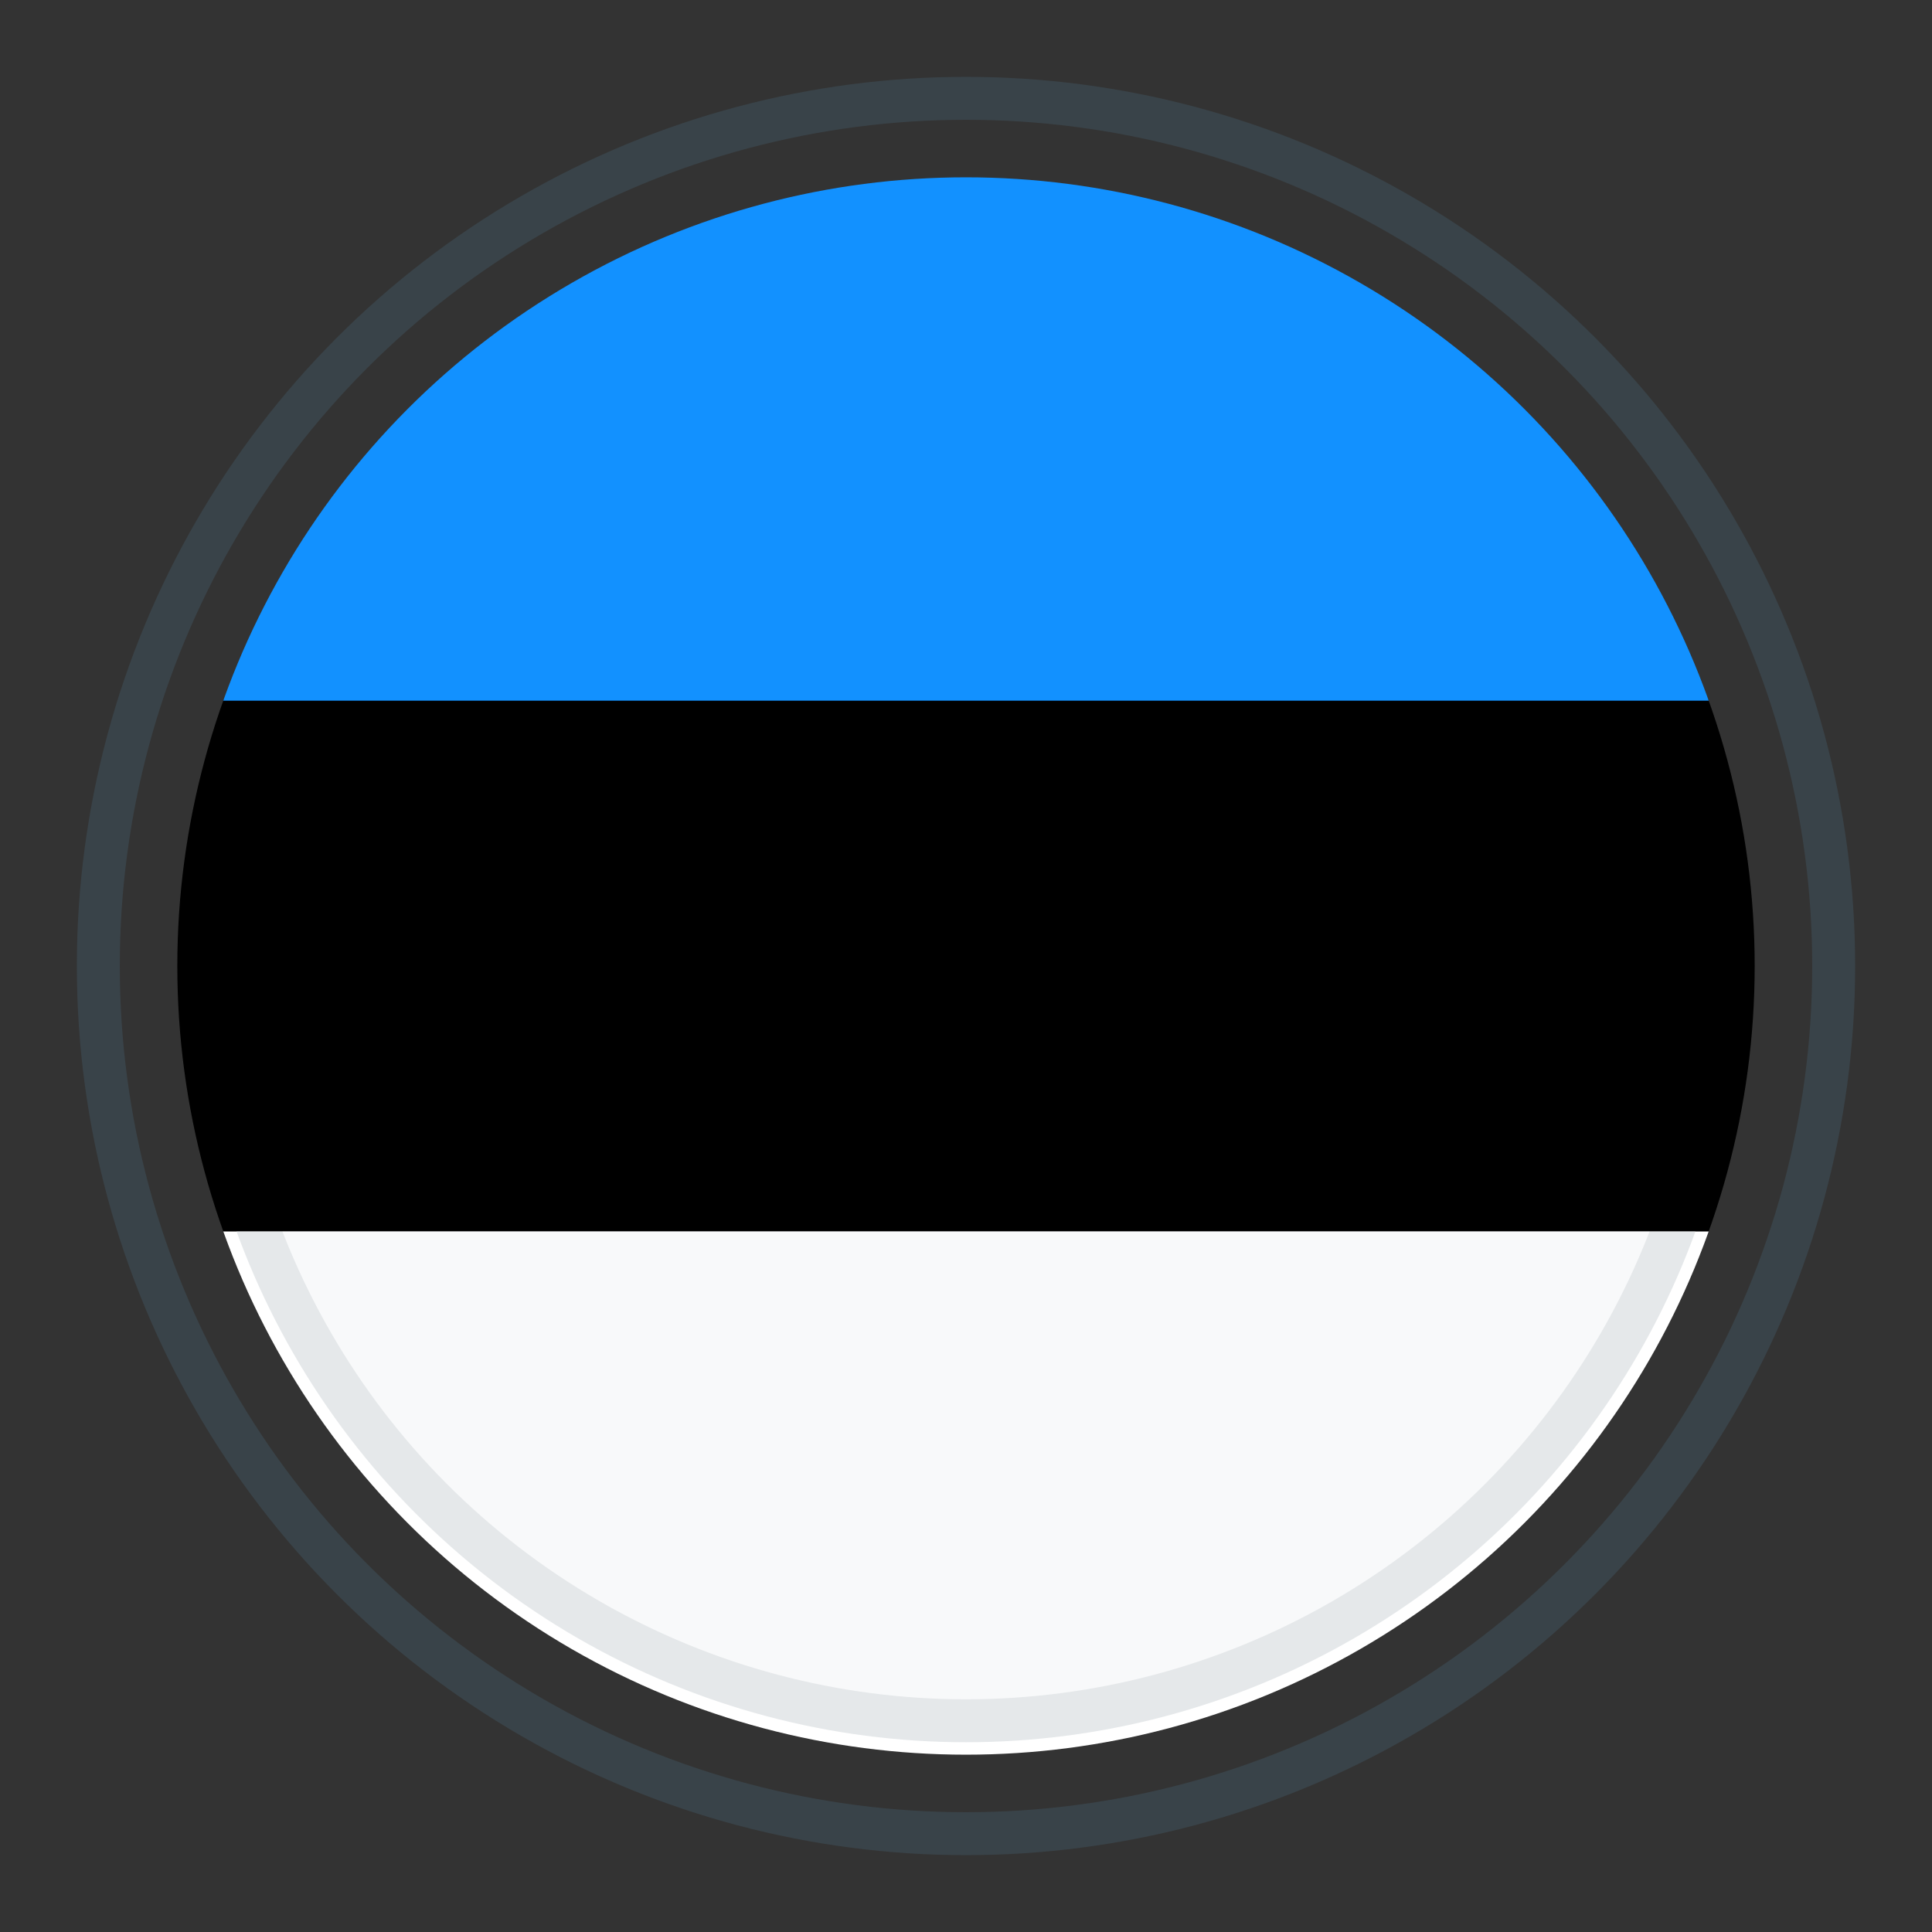
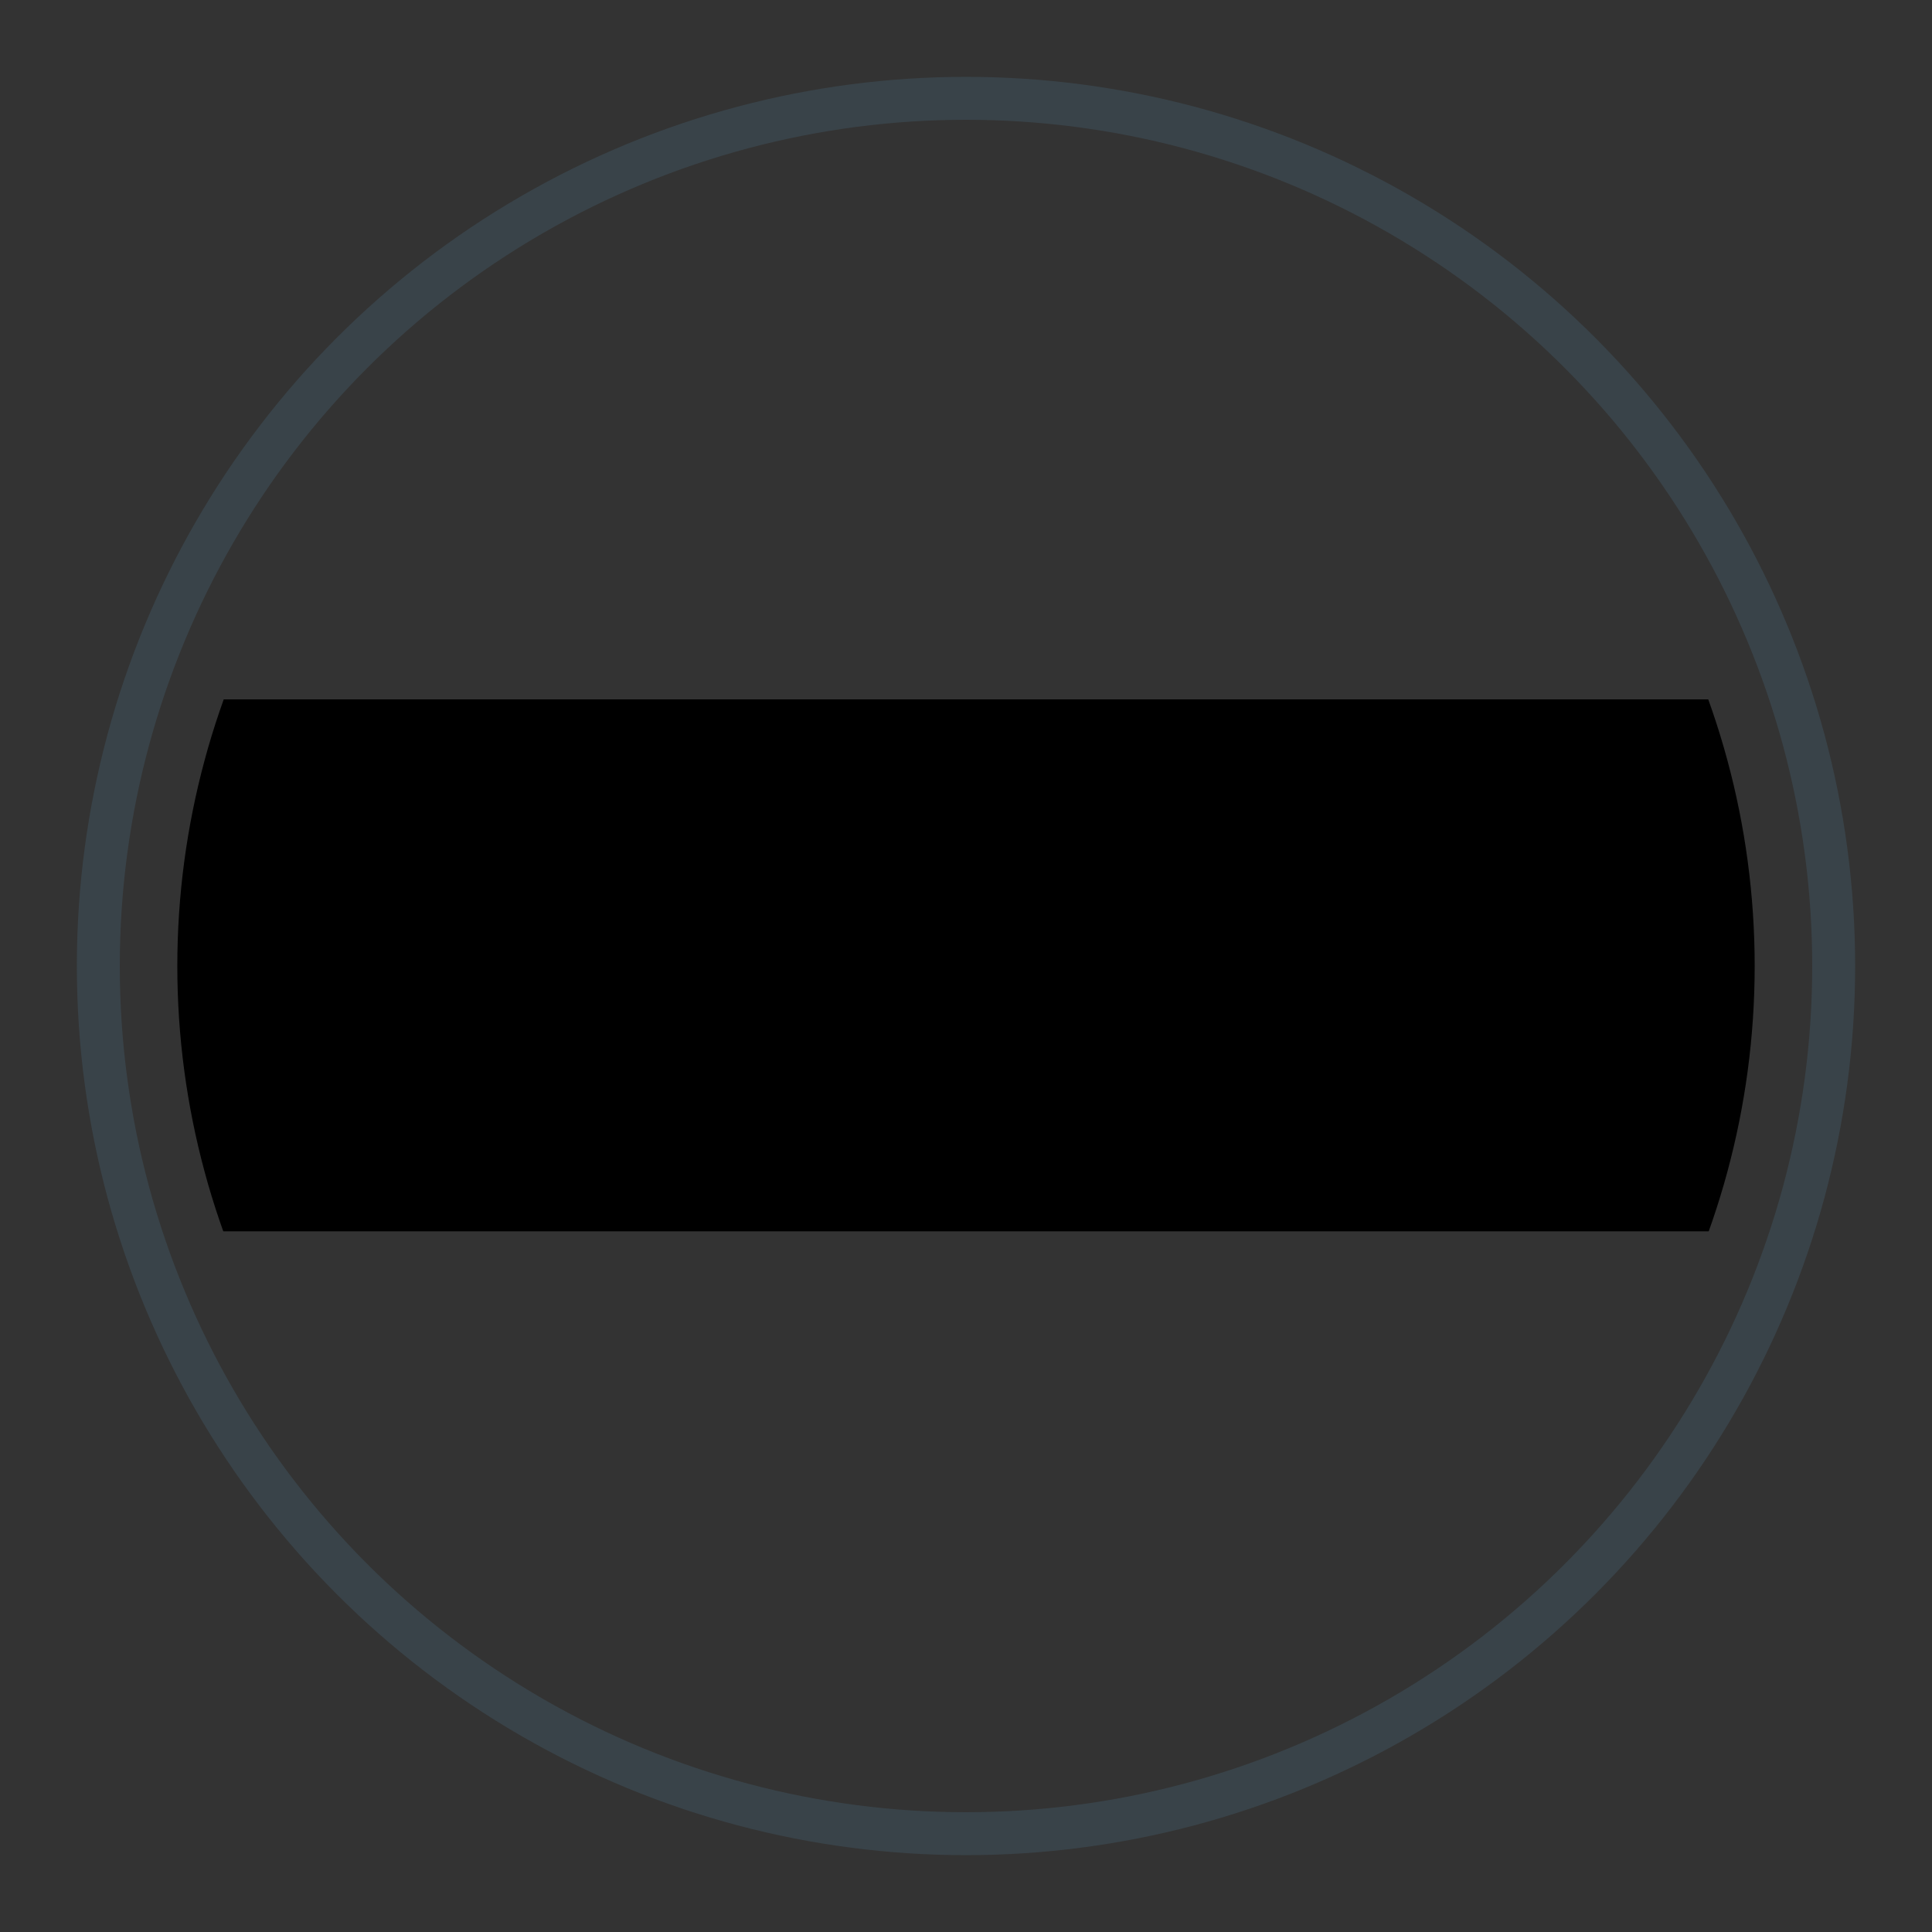
<svg xmlns="http://www.w3.org/2000/svg" width="45" height="45" viewBox="0 0 45 45">
  <rect x="0" y="0" width="45" height="45" fill="#333333" stroke="none" />
  <defs>
    <style>.a,.f{fill:none;}.b{clip-path:url(#a);}.c{fill:#fff;}.d{fill:#f8f9fa;stroke:#e5e8ea;}.e{fill:#1291ff;fill-rule:evenodd;}.f{stroke:#394349;stroke-linecap:round;stroke-linejoin:round;}</style>
    <clipPath id="a">
      <circle class="a" cx="22.5" cy="22.5" r="18.37" />
    </clipPath>
  </defs>
  <g class="b">
-     <rect class="c" x="-1.99" y="28.68" width="48.98" height="12.19" />
-     <circle class="d" cx="22.5" cy="22.5" r="17.58" />
    <rect x="-1.99" y="16.29" width="48.98" height="12.39" />
-     <path class="e" d="M-2,4.13H47V16.32H-2Z" />
  </g>
  <circle class="f" cx="22.5" cy="22.5" r="20.21" />
</svg>